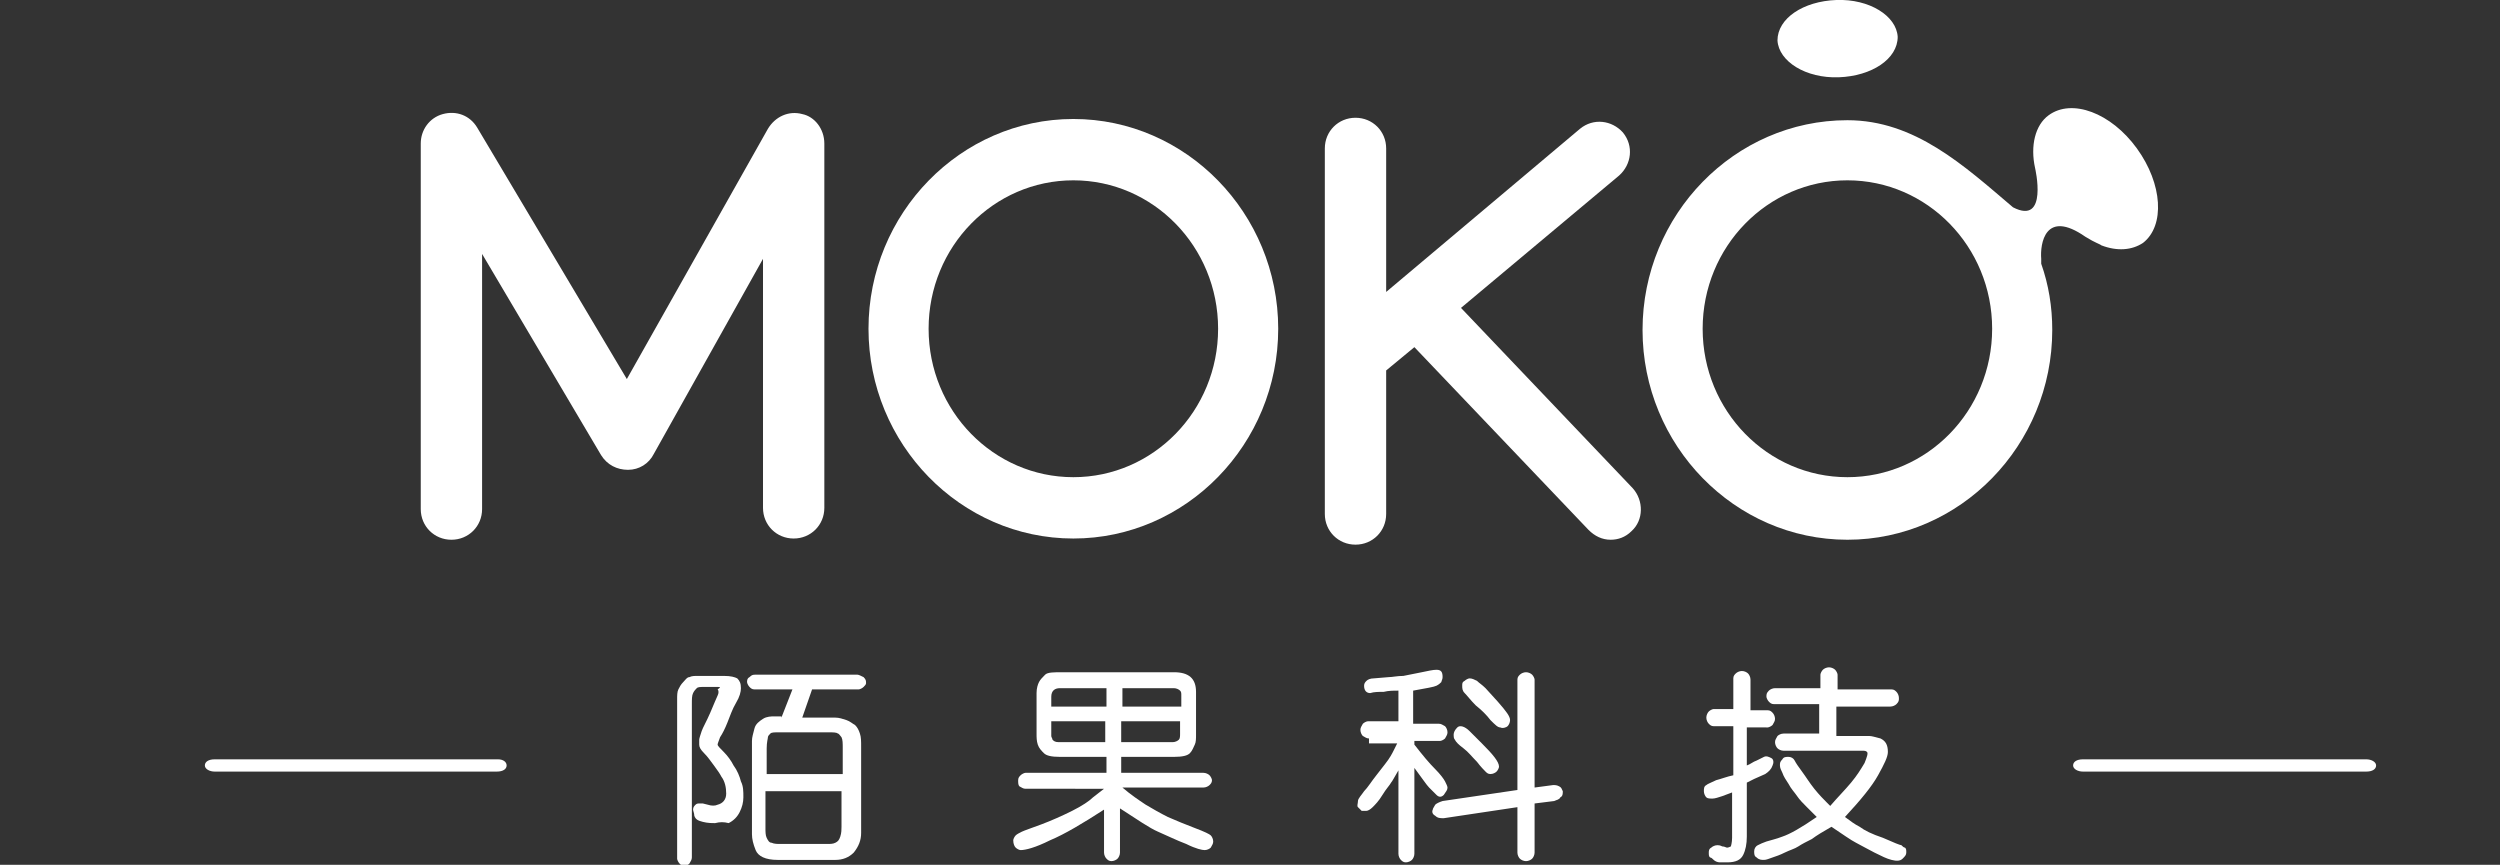
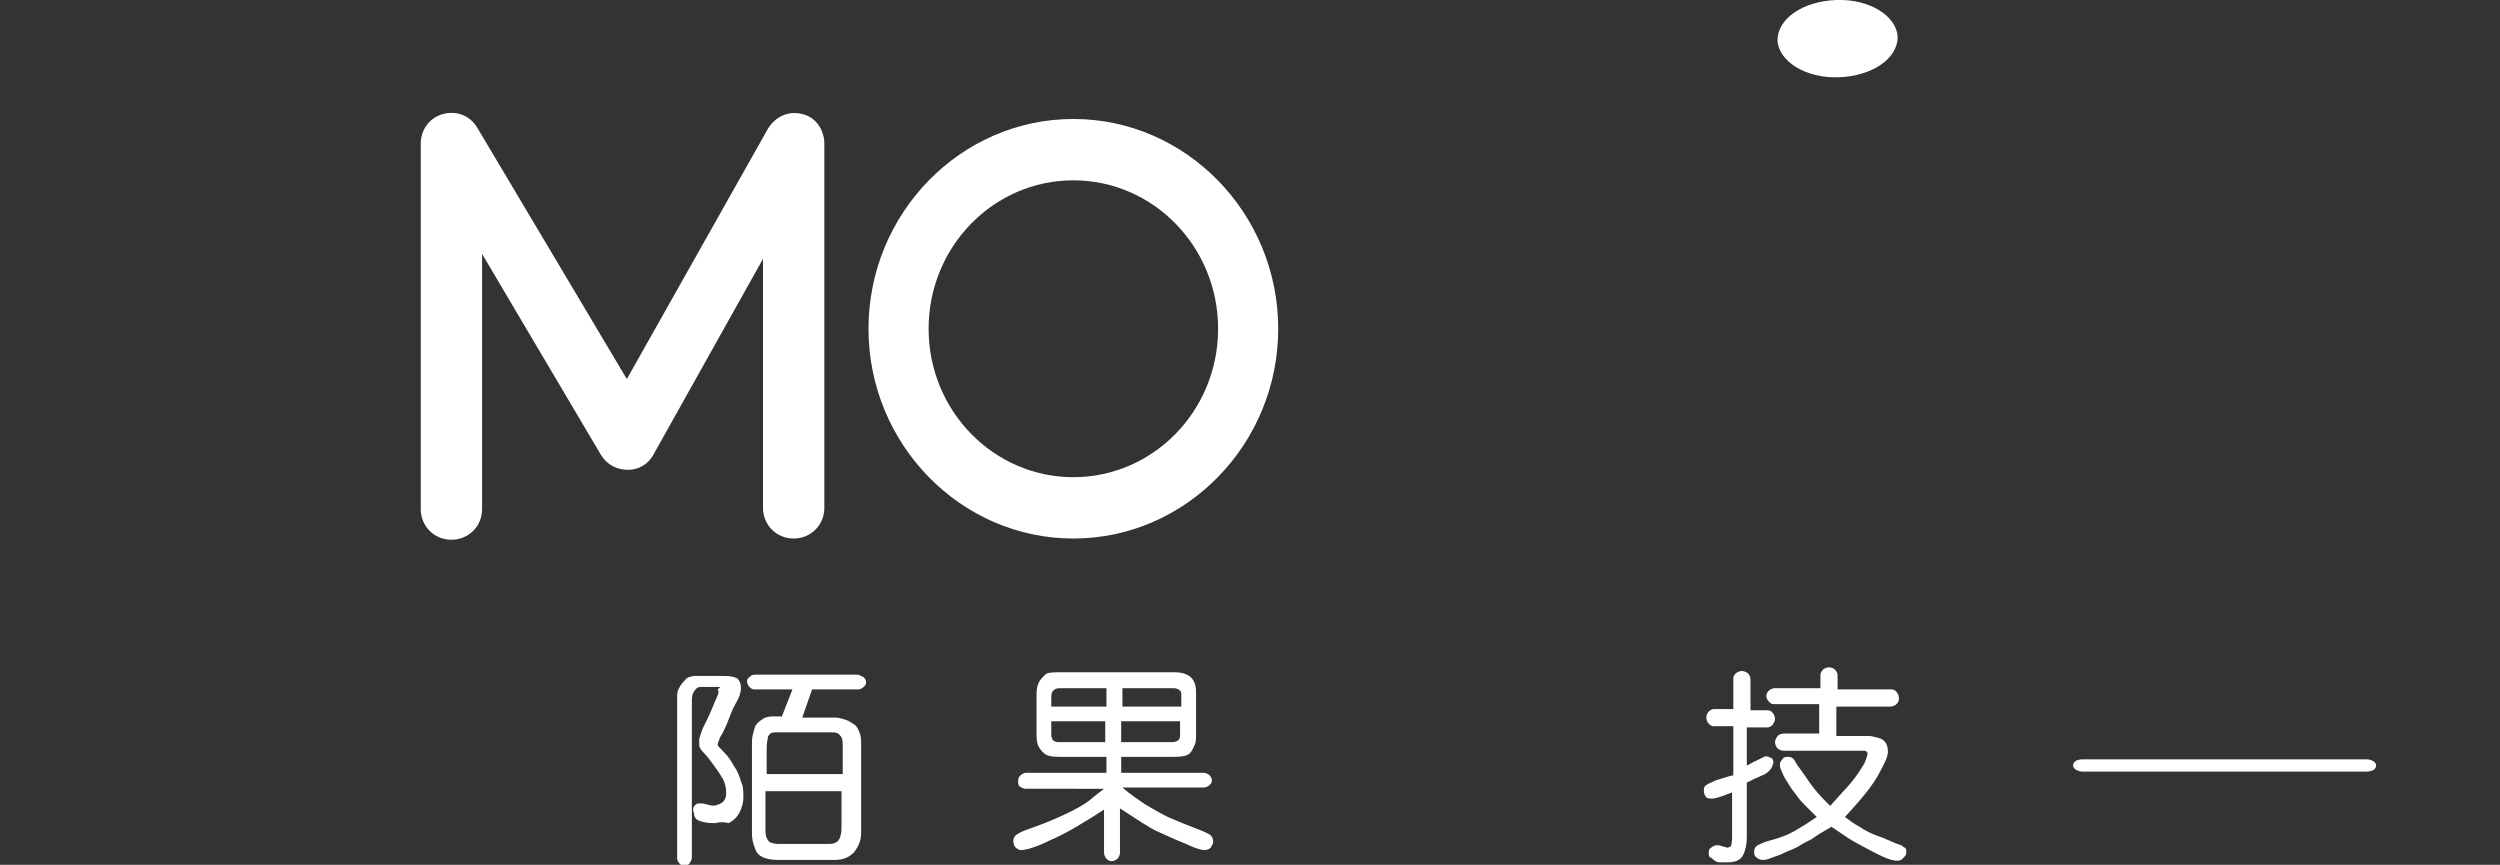
<svg xmlns="http://www.w3.org/2000/svg" version="1.1" id="图层_1" x="0px" y="0px" viewBox="0 0 203.8 70.5" style="enable-background:new 0 0 203.8 70.5;" xml:space="preserve">
  <rect x="0" y="0" width="203.8" height="70.5" fill="#333333" stroke="none" />
  <style type="text/css">
	.st0{fill:#FFFFFF;}
</style>
  <g>
    <g>
      <g>
        <g>
          <path class="st0" d="M193.7,62.4c0,0.3-0.3,0.5-0.8,0.5h-23.1c-0.4,0-0.8-0.2-0.8-0.5c0-0.3,0.3-0.5,0.8-0.5h23.1      C193.3,61.9,193.7,62.1,193.7,62.4z" />
        </g>
        <g>
-           <path class="st0" d="M41.3,62.4c0,0.3-0.3,0.5-0.8,0.5H17.5c-0.4,0-0.8-0.2-0.8-0.5c0-0.3,0.3-0.5,0.8-0.5h23.1      C41,61.9,41.3,62.1,41.3,62.4z" />
-         </g>
+           </g>
      </g>
      <g>
        <path class="st0" d="M58.5,56h-1.1c-0.3,0-0.5,0-0.6,0.1c-0.1,0.1-0.2,0.2-0.3,0.4c-0.1,0.2-0.1,0.5-0.1,0.9v12.5     c0,0.2-0.1,0.3-0.2,0.5c-0.1,0.1-0.3,0.2-0.4,0.2c-0.2,0-0.3-0.1-0.4-0.2c-0.1-0.1-0.2-0.3-0.2-0.4v-13c0-0.3,0-0.6,0.1-0.8     s0.2-0.4,0.4-0.6c0.2-0.2,0.3-0.4,0.5-0.4c0.2-0.1,0.4-0.1,0.7-0.1H59c0.6,0,0.9,0.1,1.1,0.2c0.2,0.2,0.3,0.4,0.3,0.8     c0,0.3-0.1,0.7-0.4,1.2c-0.3,0.5-0.5,1.1-0.7,1.6c-0.2,0.5-0.4,0.9-0.6,1.2c-0.1,0.3-0.2,0.5-0.2,0.6c0,0.1,0.2,0.3,0.5,0.6     c0.3,0.3,0.6,0.7,0.8,1.1c0.3,0.4,0.5,0.9,0.6,1.3c0.2,0.4,0.2,0.8,0.2,1.3c0,0.4-0.1,0.8-0.3,1.2c-0.2,0.4-0.5,0.7-0.9,0.9     C59,67,58.7,67,58.3,67.1c-0.3,0-0.6,0-1-0.1c-0.4-0.1-0.6-0.2-0.7-0.5c0-0.2-0.1-0.4-0.1-0.5c0-0.2,0.1-0.3,0.2-0.4     c0.1-0.1,0.2-0.1,0.3-0.1c0.1,0,0.2,0,0.3,0l0.4,0.1c0.3,0.1,0.6,0.1,0.8,0c0.4-0.1,0.7-0.4,0.7-0.9c0-0.5-0.1-1-0.4-1.4     c-0.1-0.2-0.3-0.5-0.6-0.9c-0.3-0.4-0.5-0.7-0.8-1c-0.3-0.3-0.4-0.5-0.4-0.7c0-0.1,0-0.3,0-0.4c0-0.1,0.1-0.4,0.2-0.7     c0.1-0.3,0.4-0.8,0.7-1.5c0.3-0.7,0.5-1.2,0.6-1.4c0.1-0.2,0.1-0.4,0-0.5C58.8,56,58.7,56,58.5,56z M63.7,58.5l0.9-2.3h-3.1     c-0.2,0-0.3-0.1-0.4-0.2c-0.1-0.1-0.2-0.3-0.2-0.4c0-0.1,0-0.3,0.2-0.4c0.2-0.2,0.3-0.2,0.5-0.2h8.3c0.1,0,0.3,0.1,0.5,0.2     c0.2,0.2,0.2,0.3,0.2,0.5c0,0.1-0.1,0.2-0.2,0.3c-0.1,0.1-0.3,0.2-0.4,0.2h-3.8l-0.8,2.3h2.7c0.3,0,0.6,0.1,0.9,0.2     c0.3,0.1,0.5,0.3,0.7,0.4c0.2,0.2,0.3,0.4,0.4,0.7c0.1,0.3,0.1,0.6,0.1,1.1v7c0,0.6-0.2,1.1-0.6,1.6c-0.4,0.4-0.9,0.6-1.5,0.6     h-4.7c-1,0-1.6-0.3-1.8-0.8c-0.2-0.5-0.3-0.9-0.3-1.3v-7.6c0-0.3,0.1-0.6,0.2-1c0.1-0.4,0.4-0.6,0.7-0.8c0.3-0.2,0.7-0.2,0.9-0.2     H63.7z M62.4,63.1h6.3V61c0-0.4,0-0.7-0.1-0.9c-0.1-0.1-0.2-0.3-0.3-0.3c-0.1-0.1-0.4-0.1-0.7-0.1h-4.1c-0.4,0-0.6,0-0.7,0.1     c-0.1,0.1-0.2,0.2-0.2,0.3c0,0.1-0.1,0.4-0.1,0.9V63.1z M62.4,64.5v3c0,0.3,0,0.6,0.1,0.8s0.2,0.4,0.4,0.4     c0.2,0.1,0.5,0.1,0.7,0.1h3.8c0.3,0,0.5,0,0.7-0.1c0.2-0.1,0.3-0.2,0.4-0.5s0.1-0.6,0.1-0.8v-2.9H62.4z" />
        <path class="st0" d="M83.6,64.3c-0.2,0-0.3-0.1-0.5-0.2C83,64,83,63.8,83,63.6c0-0.2,0.1-0.3,0.2-0.4c0.1-0.1,0.3-0.2,0.4-0.2     h6.6v-1.3h-3.8c-0.7,0-1.1-0.1-1.3-0.3c-0.2-0.2-0.4-0.4-0.5-0.7c-0.1-0.3-0.1-0.6-0.1-0.9v-3.3c0-0.4,0.1-0.7,0.2-0.9     c0.1-0.2,0.3-0.4,0.5-0.6c0.2-0.2,0.7-0.2,1.4-0.2h9.1c1.2,0,1.8,0.5,1.8,1.6v3.5c0,0.3,0,0.6-0.1,0.8c-0.1,0.2-0.2,0.5-0.4,0.7     c-0.2,0.2-0.6,0.3-1.3,0.3h-4.3v1.3h6.7c0.2,0,0.4,0.1,0.5,0.2c0.1,0.1,0.2,0.3,0.2,0.4c0,0.2-0.1,0.3-0.2,0.4     c-0.1,0.1-0.3,0.2-0.5,0.2h-6.6c0.7,0.6,1.3,1,1.9,1.4c0.5,0.3,1.2,0.7,1.8,1c0.7,0.3,1.4,0.6,2.2,0.9c0.8,0.3,1.2,0.5,1.3,0.6     c0.1,0.1,0.2,0.3,0.2,0.5c0,0.2-0.1,0.3-0.2,0.5c-0.1,0.1-0.3,0.2-0.5,0.2c-0.2,0-0.7-0.1-1.5-0.5c-0.8-0.3-1.6-0.7-2.3-1     c-0.7-0.3-1.7-1-3.1-1.9v3.6c0,0.2-0.1,0.4-0.2,0.5c-0.1,0.1-0.3,0.2-0.5,0.2c-0.2,0-0.3-0.1-0.4-0.2c-0.1-0.1-0.2-0.3-0.2-0.5     V66c-1.7,1.1-3.2,2-4.4,2.5c-1.2,0.6-2,0.8-2.4,0.8c-0.1,0-0.3-0.1-0.4-0.2c-0.1-0.1-0.2-0.3-0.2-0.6c0-0.1,0.1-0.3,0.2-0.4     c0.1-0.1,0.3-0.2,0.5-0.3c0.2-0.1,0.8-0.3,1.6-0.6c0.8-0.3,1.7-0.7,2.5-1.1s1.4-0.8,1.7-1.1l0.9-0.7H83.6z M90.2,57.6v-1.5h-3.8     c-0.4,0-0.7,0.2-0.7,0.7v0.8H90.2z M90.2,58.8h-4.5v0.8c0,0.2,0,0.3,0,0.4s0.1,0.2,0.1,0.3c0.1,0.1,0.2,0.2,0.5,0.2h3.8V58.8z      M91.5,56.1v1.5h4.8v-0.9c0-0.2,0-0.3-0.1-0.4c-0.1-0.1-0.3-0.2-0.5-0.2H91.5z M96.2,58.8h-4.8v1.7h4.2c0.2,0,0.4-0.1,0.5-0.2     c0.1-0.1,0.1-0.3,0.1-0.5V58.8z" />
-         <path class="st0" d="M111.6,60.2c-0.2,0-0.3-0.1-0.5-0.2c-0.1-0.1-0.2-0.3-0.2-0.5c0-0.2,0.1-0.3,0.2-0.5     c0.1-0.1,0.3-0.2,0.4-0.2h2.5v-2.5c-0.4,0-0.8,0-1.2,0.1c-0.4,0-0.8,0-1.1,0.1c-0.3,0-0.5-0.2-0.5-0.6c0-0.2,0.1-0.3,0.2-0.4     c0.1-0.1,0.3-0.2,0.6-0.2l1.2-0.1c0.3,0,0.7-0.1,1.2-0.1c0.5-0.1,1-0.2,1.5-0.3c0.5-0.1,0.9-0.2,1.2-0.2c0.4,0,0.5,0.2,0.5,0.6     c0,0.2-0.1,0.3-0.1,0.4c-0.1,0.1-0.2,0.2-0.4,0.3c-0.2,0.1-0.8,0.2-1.9,0.4v2.7h2.1c0.2,0,0.3,0.1,0.5,0.2     c0.1,0.1,0.2,0.3,0.2,0.5c0,0.2-0.1,0.3-0.2,0.5c-0.1,0.1-0.3,0.2-0.4,0.2h-2.1v0.3c0.7,0.9,1.2,1.5,1.7,2c0.4,0.4,0.7,0.8,0.8,1     c0.1,0.2,0.2,0.4,0.2,0.5c0,0.2-0.1,0.3-0.3,0.6c-0.2,0.2-0.4,0.2-0.6,0c-0.2-0.2-0.4-0.4-0.6-0.6s-0.6-0.8-1.2-1.6v7     c0,0.2-0.1,0.4-0.2,0.5c-0.1,0.1-0.3,0.2-0.5,0.2c-0.2,0-0.3-0.1-0.4-0.2c-0.1-0.1-0.2-0.3-0.2-0.5v-6.8c-0.3,0.5-0.5,0.9-0.6,1     c-0.1,0.2-0.4,0.5-0.7,1c-0.3,0.5-0.6,0.8-0.8,1c-0.2,0.2-0.4,0.3-0.5,0.3c-0.2,0-0.3,0-0.4,0c-0.1-0.1-0.2-0.2-0.3-0.3     c-0.1-0.1,0-0.3,0-0.5s0.3-0.5,0.5-0.8c0.3-0.3,0.6-0.8,1-1.3l0.7-0.9c0.4-0.5,0.6-0.9,0.7-1.1l0.3-0.6H111.6z M123.7,64.4v-9     c0-0.2,0.1-0.3,0.2-0.4c0.1-0.1,0.3-0.2,0.5-0.2c0.2,0,0.4,0.1,0.5,0.2c0.1,0.1,0.2,0.3,0.2,0.4v8.8l1.5-0.2c0.2,0,0.3,0,0.5,0.1     s0.2,0.2,0.3,0.4c0,0.2,0,0.4-0.2,0.5c-0.1,0.2-0.3,0.2-0.5,0.3l-1.6,0.2v4c0,0.2-0.1,0.4-0.2,0.5c-0.1,0.1-0.3,0.2-0.5,0.2     c-0.2,0-0.4-0.1-0.5-0.2c-0.1-0.1-0.2-0.3-0.2-0.5v-3.7l-6,0.9c-0.3,0-0.5,0-0.7-0.2c-0.2-0.1-0.3-0.3-0.2-0.5     c0-0.1,0.1-0.2,0.2-0.4c0.1-0.1,0.3-0.2,0.6-0.3L123.7,64.4z M122.2,62.5c0,0.1-0.1,0.3-0.2,0.4s-0.3,0.2-0.5,0.2     c-0.2,0-0.3-0.1-0.4-0.2c-0.1-0.1-0.4-0.4-0.7-0.8c-0.4-0.4-0.7-0.8-1.1-1.1c-0.4-0.3-0.6-0.5-0.7-0.7c-0.1-0.1-0.1-0.3-0.1-0.4     c0-0.2,0.1-0.4,0.3-0.6c0.2-0.2,0.6-0.1,1,0.3l1,1C121.7,61.5,122.2,62.1,122.2,62.5z M123.1,58.7c0,0.2-0.1,0.4-0.2,0.5     s-0.4,0.2-0.6,0.1c-0.2,0-0.4-0.2-0.8-0.6c-0.3-0.4-0.7-0.8-1.2-1.2c-0.4-0.4-0.7-0.8-0.9-1c-0.2-0.2-0.2-0.4-0.2-0.6     c0-0.2,0-0.3,0.2-0.4c0.1-0.1,0.3-0.2,0.4-0.2c0.2,0,0.4,0.1,0.6,0.2c0.2,0.2,0.4,0.3,0.7,0.6l1,1.1     C122.8,58,123.1,58.4,123.1,58.7z" />
        <path class="st0" d="M142.4,59v3.4c0.3-0.1,0.5-0.3,0.8-0.4c0.2-0.1,0.4-0.2,0.6-0.3s0.4,0,0.6,0.1c0.2,0.1,0.2,0.4,0.1,0.6     c-0.1,0.3-0.3,0.5-0.6,0.7l-0.9,0.4l-0.6,0.3v4.4c0,0.6-0.1,1.1-0.3,1.5c-0.2,0.4-0.6,0.6-1.3,0.6c-0.2,0-0.4,0-0.6,0     s-0.4-0.1-0.5-0.2c-0.1-0.1-0.2-0.2-0.3-0.2c-0.1-0.1-0.1-0.2-0.1-0.4c0-0.1,0-0.3,0.2-0.4c0.1-0.1,0.3-0.2,0.5-0.2     c0.1,0,0.2,0,0.4,0.1c0.2,0,0.3,0.1,0.4,0.1c0.1,0,0.3-0.1,0.3-0.1s0.1-0.3,0.1-0.7v-3.7c-0.3,0.1-0.5,0.2-0.8,0.3     c-0.3,0.1-0.6,0.2-0.8,0.2c-0.2,0-0.4,0-0.5-0.1c-0.1-0.1-0.2-0.3-0.2-0.5c0-0.2,0-0.4,0.2-0.5c0.1-0.1,0.4-0.2,0.8-0.4     c0.4-0.1,0.9-0.3,1.4-0.4v-4h-1.6c-0.2,0-0.3-0.1-0.4-0.2s-0.2-0.3-0.2-0.5c0-0.2,0.1-0.4,0.2-0.5c0.1-0.1,0.3-0.2,0.4-0.2h1.6     v-2.5c0-0.2,0.1-0.3,0.2-0.4c0.1-0.1,0.3-0.2,0.5-0.2s0.4,0.1,0.5,0.2c0.1,0.1,0.2,0.3,0.2,0.5v2.5h1.4c0.2,0,0.3,0.1,0.4,0.2     c0.1,0.1,0.2,0.3,0.2,0.5c0,0.2-0.1,0.3-0.2,0.5c-0.1,0.1-0.3,0.2-0.4,0.2H142.4z M150.9,63.8c0.5-0.6,0.8-1.1,1.1-1.6     c0.2-0.5,0.3-0.8,0.2-0.9c-0.1-0.1-0.2-0.1-0.4-0.1h-6.4c-0.2,0-0.4-0.1-0.5-0.2c-0.1-0.1-0.2-0.3-0.2-0.5c0-0.2,0.1-0.3,0.2-0.5     c0.1-0.1,0.3-0.2,0.5-0.2h2.9v-2.4h-3.7c-0.2,0-0.3-0.1-0.4-0.2c-0.1-0.1-0.2-0.3-0.2-0.4c0-0.2,0-0.3,0.2-0.5     c0.1-0.1,0.3-0.2,0.5-0.2h3.7V55c0-0.1,0.1-0.3,0.2-0.4c0.1-0.1,0.3-0.2,0.5-0.2c0.2,0,0.4,0.1,0.5,0.2c0.1,0.1,0.2,0.3,0.2,0.4     v1.2h4.4c0.2,0,0.3,0.1,0.4,0.2c0.1,0.1,0.2,0.3,0.2,0.5c0,0.2,0,0.3-0.2,0.5c-0.1,0.1-0.3,0.2-0.5,0.2h-4.4v2.4h2.7     c0.2,0,0.5,0.1,0.9,0.2c0.4,0.2,0.6,0.5,0.6,1.1c0,0.4-0.3,1-0.8,1.9c-0.5,0.9-1.4,2-2.7,3.4c0.4,0.3,0.8,0.6,1.2,0.8     c0.4,0.3,1,0.6,1.9,0.9c0.9,0.4,1.4,0.6,1.5,0.6c0.1,0.1,0.2,0.2,0.3,0.2c0.1,0.1,0.1,0.2,0.1,0.4c0,0.2-0.1,0.3-0.3,0.5     c-0.2,0.2-0.5,0.2-0.9,0.1c-0.4-0.1-0.8-0.3-1.4-0.6c-0.6-0.3-1.1-0.6-1.5-0.8c-0.4-0.2-1.1-0.7-2-1.3c-0.7,0.4-1.2,0.7-1.6,1     c-0.4,0.2-0.8,0.4-1.1,0.6c-0.3,0.2-0.7,0.3-1.1,0.5s-0.7,0.3-1,0.4c-0.3,0.1-0.5,0.2-0.7,0.2c-0.2,0-0.4,0-0.6-0.2     c-0.2-0.1-0.2-0.3-0.2-0.5c0-0.2,0.1-0.4,0.3-0.5c0.2-0.1,0.4-0.2,0.7-0.3c0.3-0.1,0.8-0.2,1.3-0.4c0.6-0.2,1.5-0.7,2.8-1.6     c-0.2-0.2-0.5-0.5-0.8-0.8c-0.3-0.3-0.6-0.6-0.8-0.9c-0.2-0.3-0.5-0.6-0.7-1c-0.2-0.3-0.4-0.6-0.5-0.9c-0.1-0.2-0.2-0.4-0.2-0.6     c0-0.2,0-0.3,0.2-0.5c0.1-0.2,0.3-0.2,0.5-0.2c0.2,0,0.4,0.1,0.5,0.3c0.1,0.2,0.3,0.5,0.6,0.9c0.3,0.4,0.6,0.9,1,1.4     c0.4,0.5,0.8,0.9,1,1.1l0.3,0.3C149.8,65,150.4,64.4,150.9,63.8z" />
      </g>
    </g>
    <g>
      <path class="st0" d="M65.4,9.3c-1.1-0.3-2.2,0.2-2.8,1.2L51.1,30.9L38.9,10.4c-0.6-1-1.7-1.4-2.8-1.1c-1.1,0.3-1.8,1.3-1.8,2.4    v29.8c0,1.4,1.1,2.5,2.5,2.5c1.4,0,2.5-1.1,2.5-2.5V20.7L49,37.1c0.5,0.8,1.3,1.2,2.2,1.2c0.9,0,1.7-0.5,2.1-1.3l8.9-15.9v20.3    c0,1.4,1.1,2.5,2.5,2.5c1.4,0,2.5-1.1,2.5-2.5V11.7C67.2,10.5,66.4,9.5,65.4,9.3z" />
      <path class="st0" d="M87.5,9.7c-9.2,0-16.7,7.7-16.7,17.1c0,9.4,7.5,17.1,16.7,17.1s16.7-7.7,16.7-17.1    C104.2,17.4,96.7,9.7,87.5,9.7z M87.5,38.9c-6.5,0-11.8-5.4-11.8-12.1S81,14.7,87.5,14.7s11.8,5.4,11.8,12.1S94,38.9,87.5,38.9z" />
-       <path class="st0" d="M119.1,25.1L132,14.3c1-0.9,1.2-2.4,0.3-3.5c-0.9-1-2.4-1.2-3.5-0.3L113,23.8V12.1c0-1.4-1.1-2.5-2.5-2.5    c-1.4,0-2.5,1.1-2.5,2.5v29.8c0,1.4,1.1,2.5,2.5,2.5c1.4,0,2.5-1.1,2.5-2.5V30.2l2.3-1.9l14.2,14.9c0.5,0.5,1.1,0.8,1.8,0.8    c0.6,0,1.2-0.2,1.7-0.7c1-0.9,1-2.5,0.1-3.5L119.1,25.1z" />
      <path class="st0" d="M149.9,6.3c2.7-0.1,4.8-1.5,4.8-3.3c-0.1-1.7-2.3-3.1-5-3c-2.7,0.1-4.8,1.5-4.8,3.3    C145,5,147.2,6.4,149.9,6.3z" />
-       <path class="st0" d="M166.4,21.1c-0.1-1.2,0.3-4.1,3.6-1.8c0.8,0.5,1.2,0.6,1.3,0.7c1.3,0.5,2.5,0.4,3.4-0.2    c1.8-1.4,1.6-4.8-0.5-7.7c-2.1-2.9-5.3-4.1-7.2-2.7c-1.1,0.8-1.5,2.5-1.1,4.3c0,0,0,0,0,0s1.1,4.7-1.8,3.2c0,0,0,0,0,0    c-4-3.4-8-7.1-13.5-7.1c-9.2,0-16.7,7.7-16.7,17.1c0,9.4,7.5,17.1,16.7,17.1c9.2,0,16.7-7.7,16.7-17.1c0-1.9-0.3-3.7-0.9-5.4     M150.6,38.9c-6.5,0-11.8-5.4-11.8-12.1s5.3-12.1,11.8-12.1s11.8,5.4,11.8,12.1S157.1,38.9,150.6,38.9z" />
    </g>
  </g>
</svg>